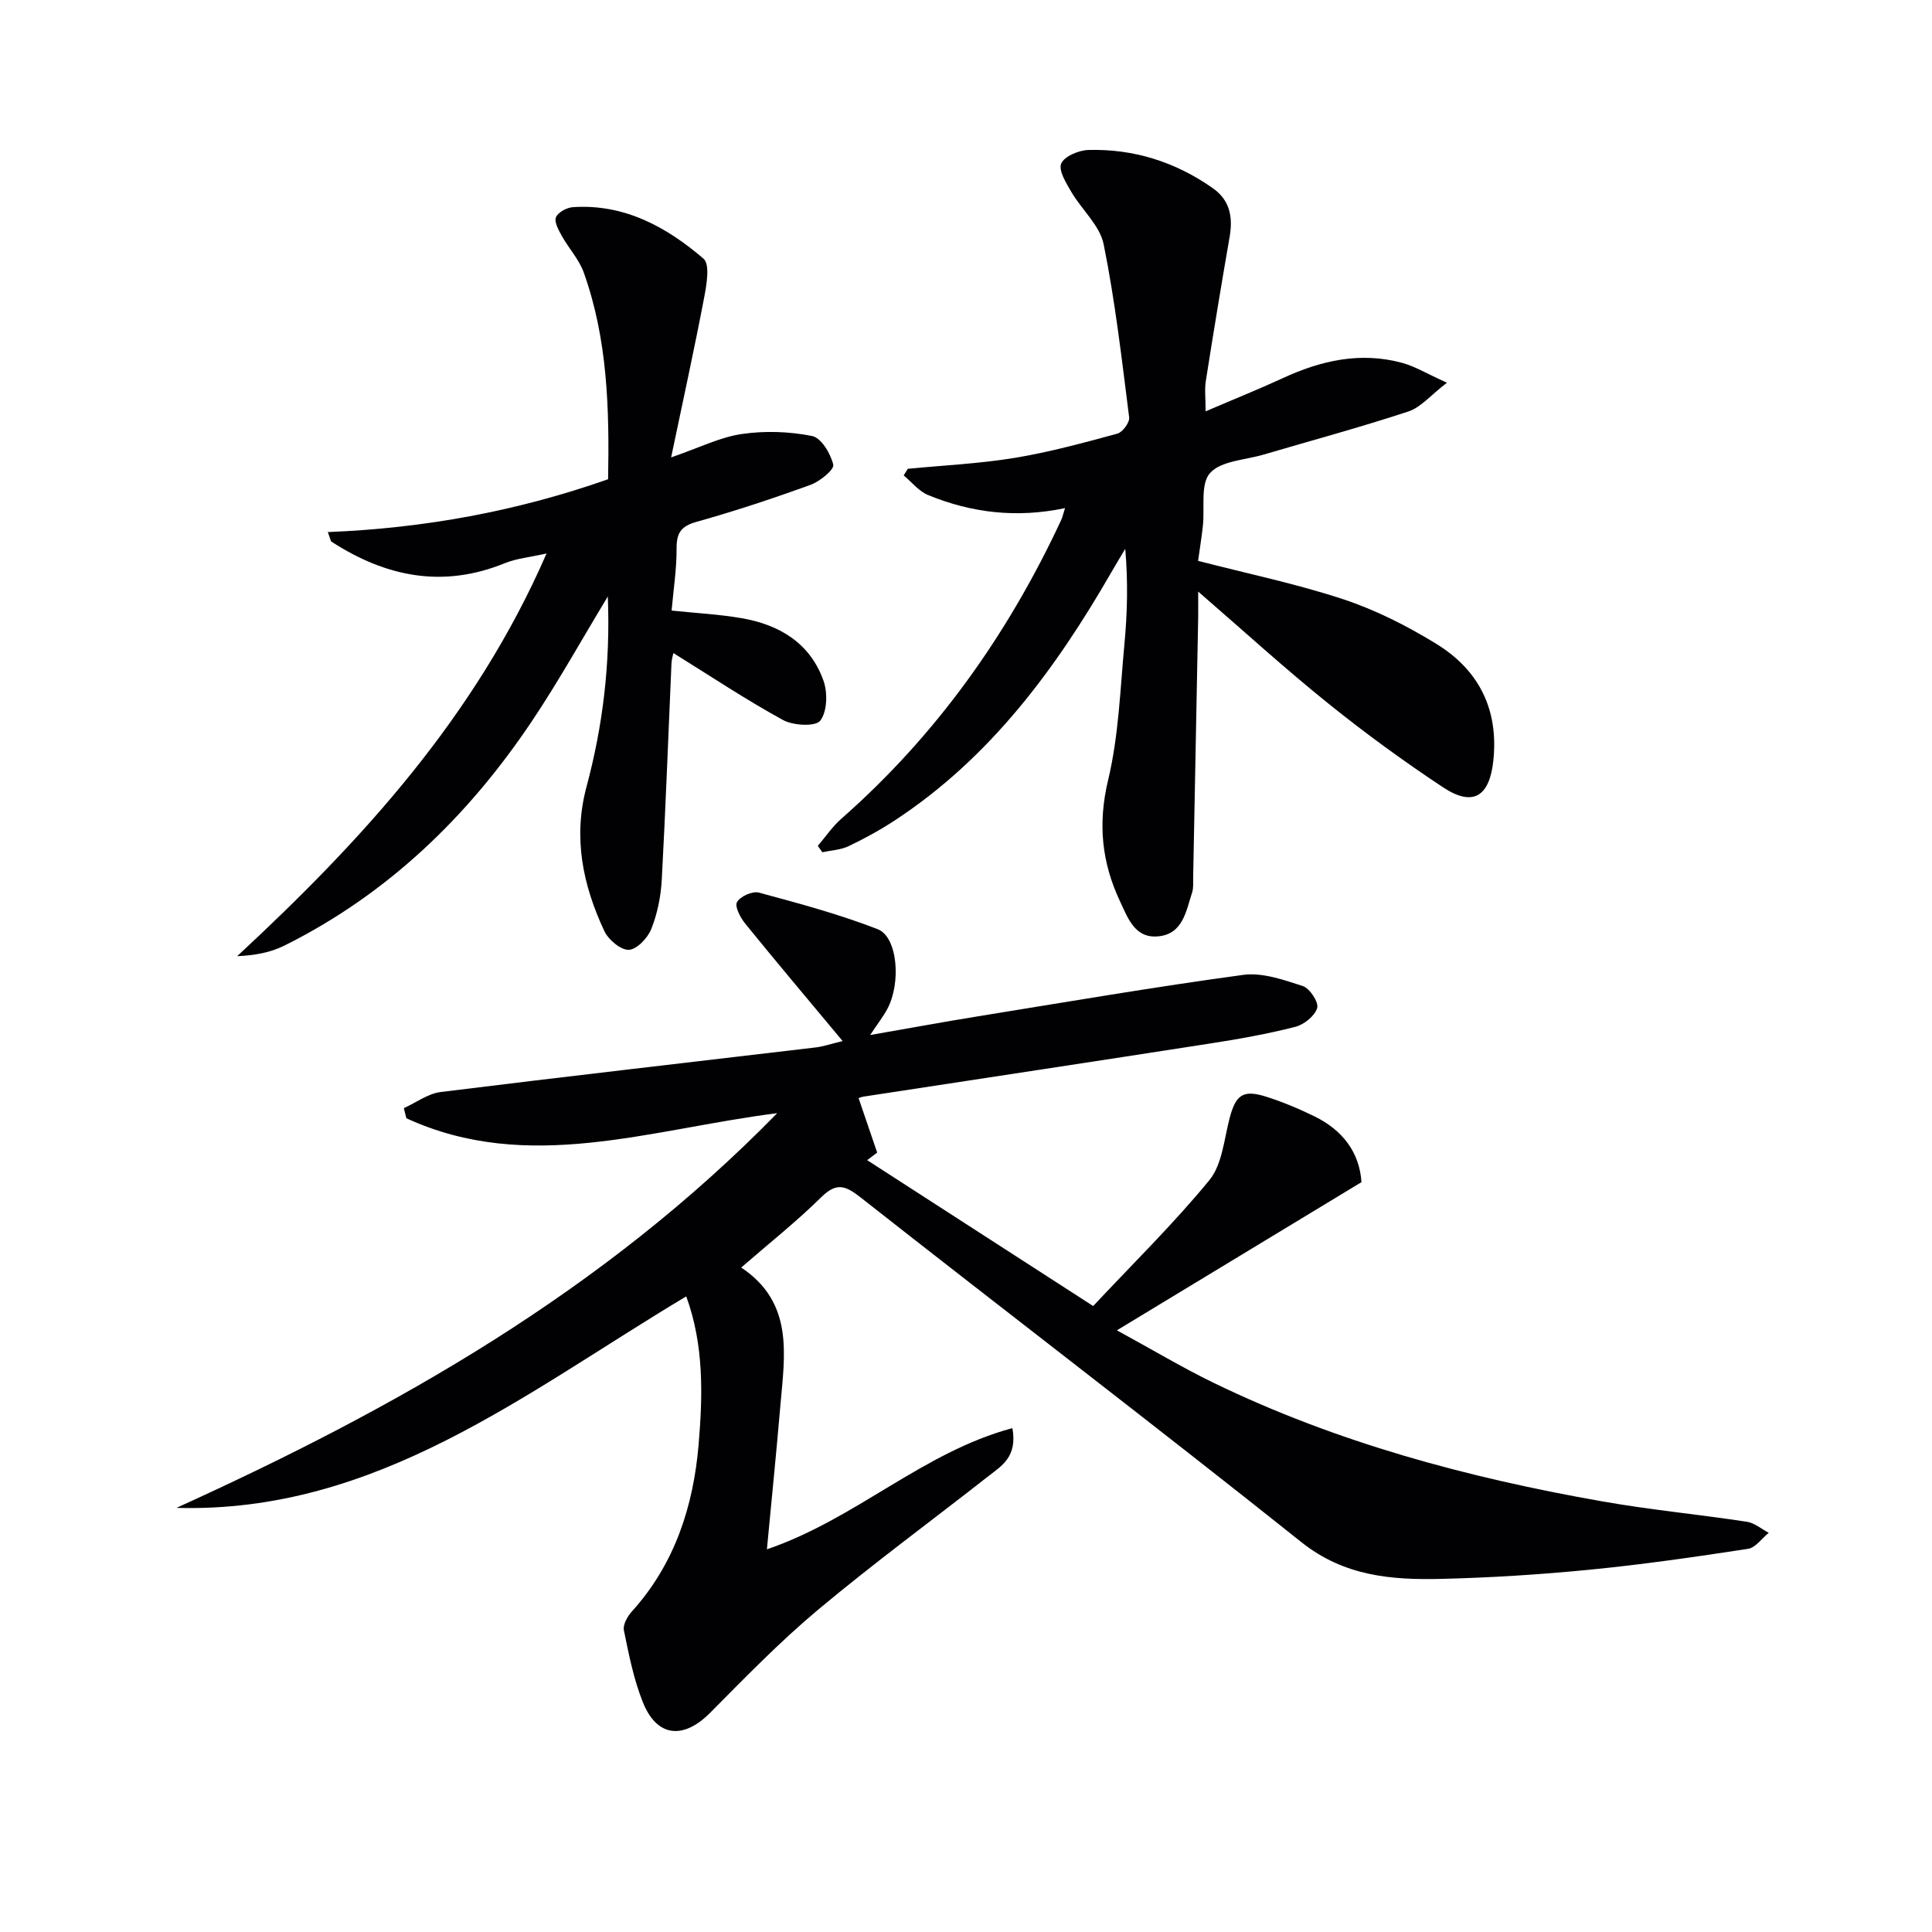
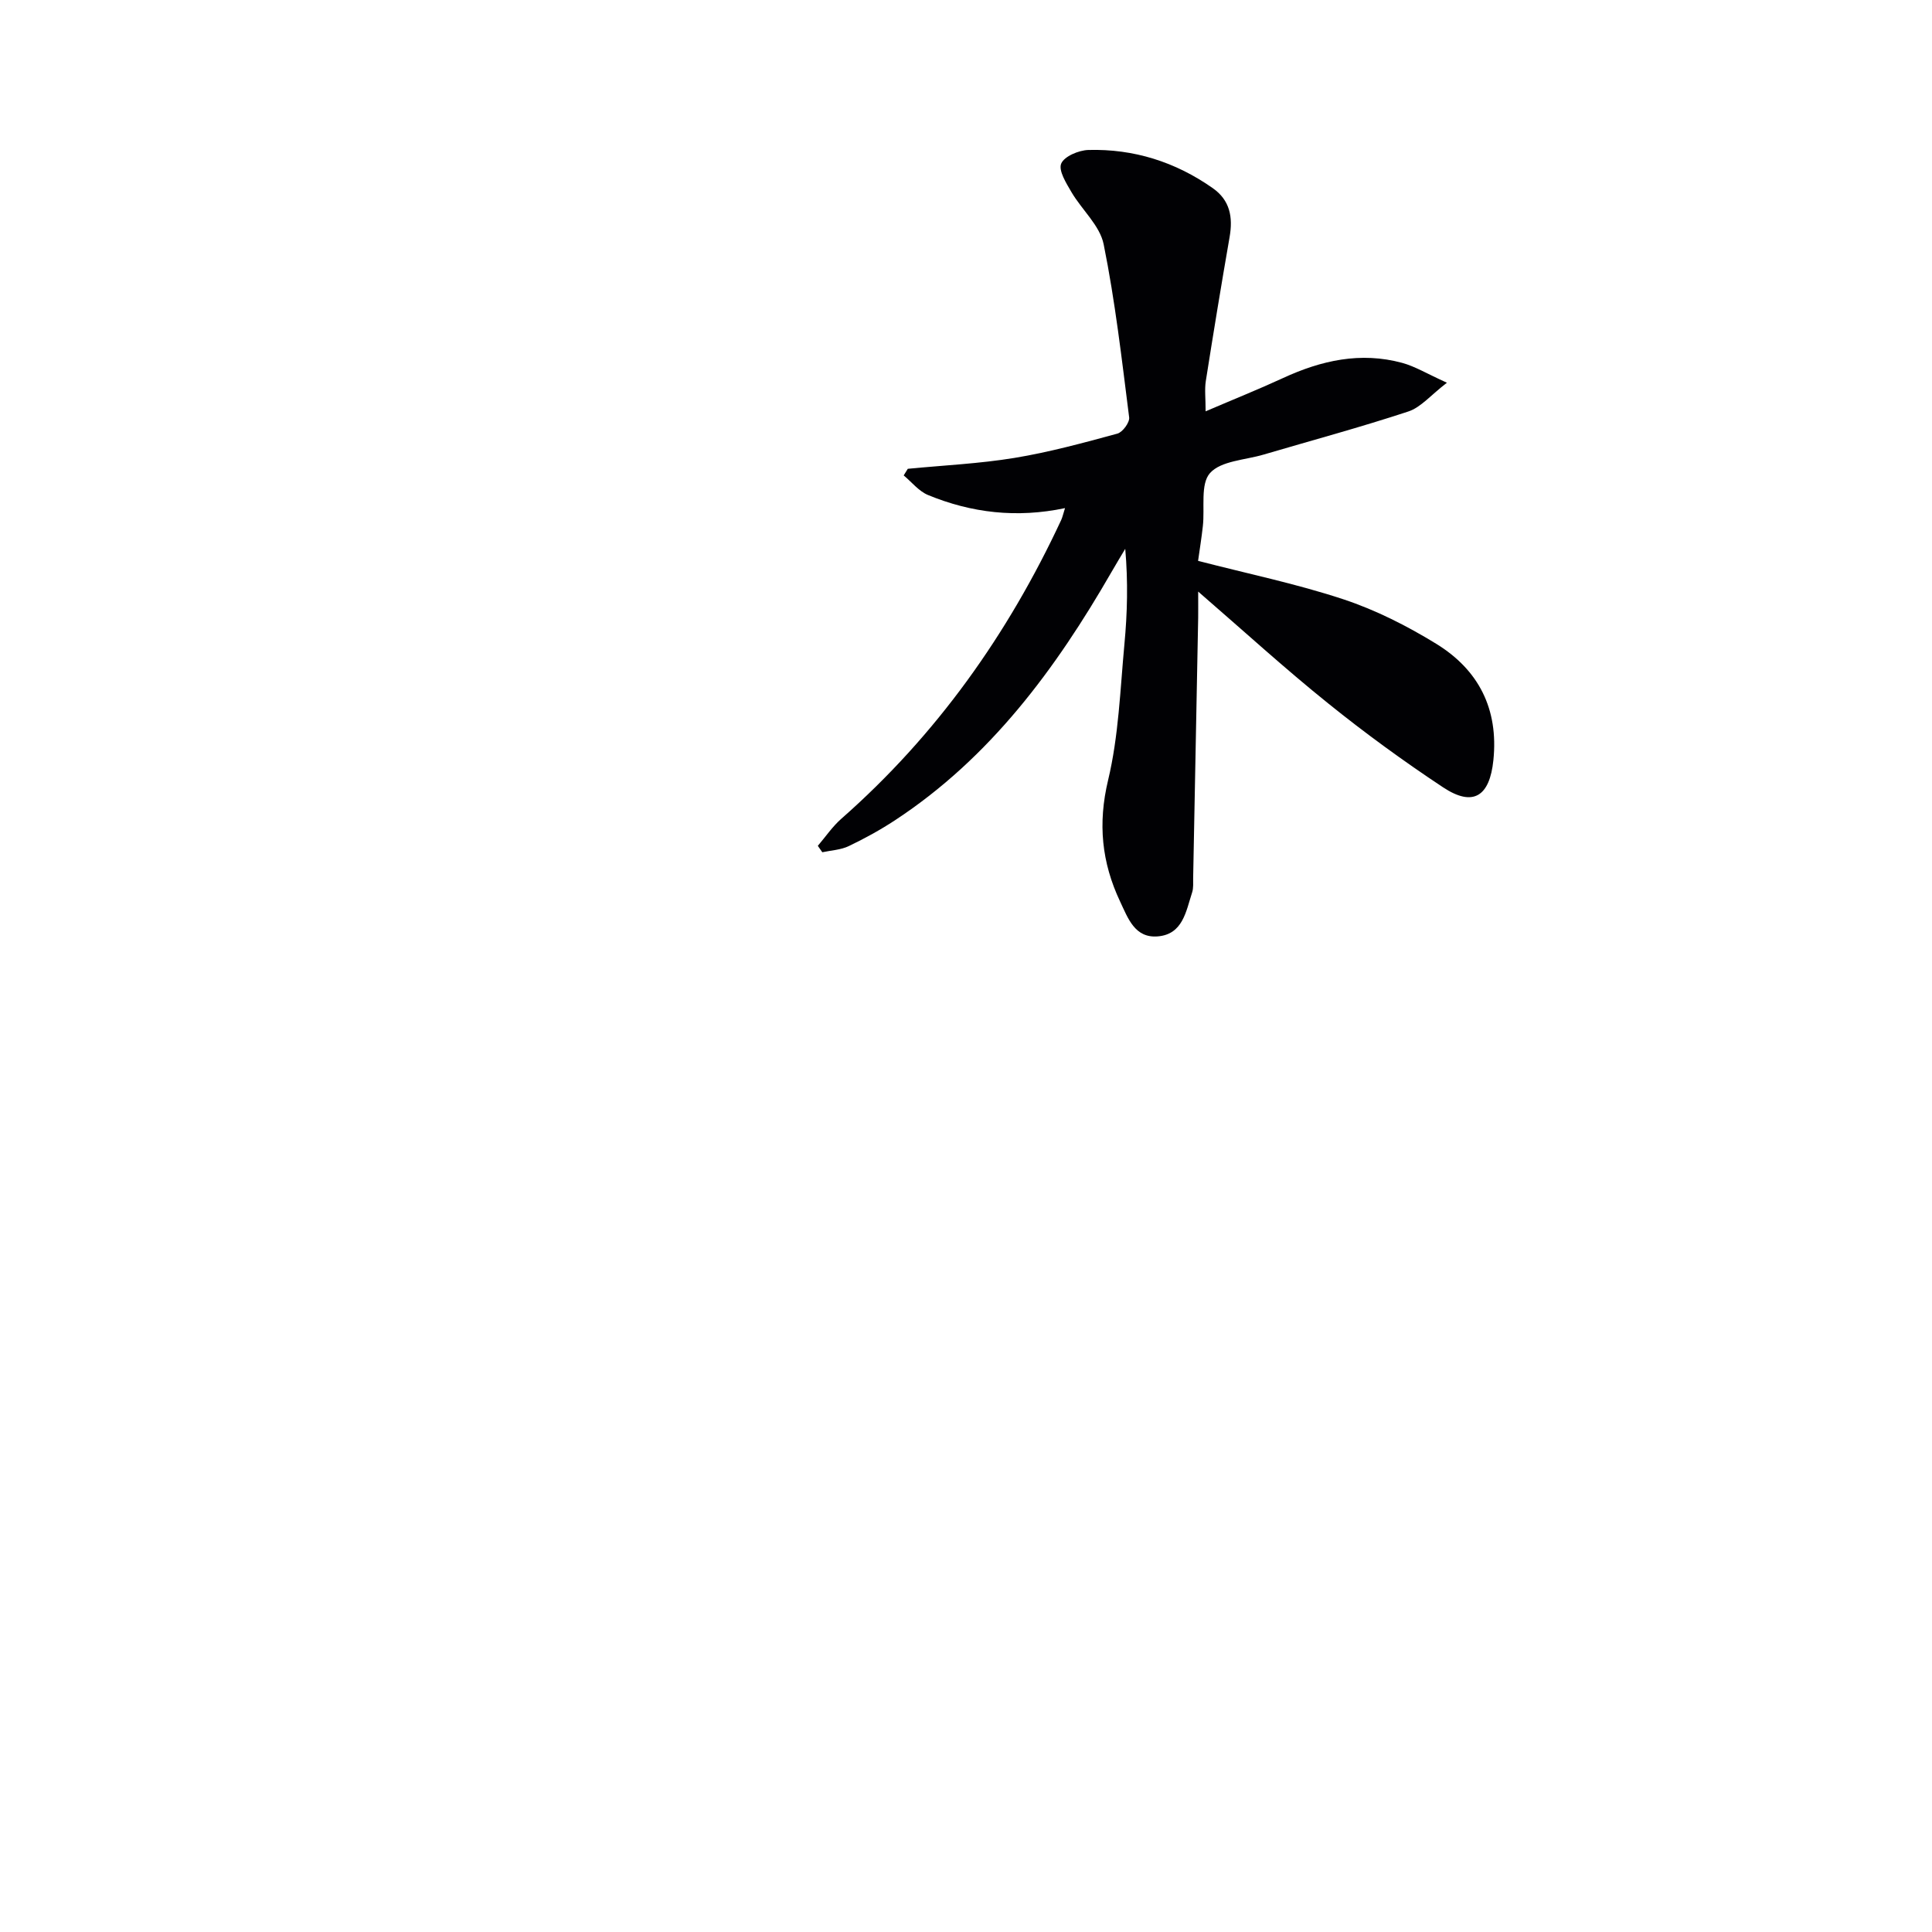
<svg xmlns="http://www.w3.org/2000/svg" enable-background="new 0 0 400 400" viewBox="0 0 400 400">
  <g fill="#010104">
-     <path d="m160.91 230.47c-26.37 3.33-51.58 12.64-76.78 1.05-.17-.7-.34-1.4-.52-2.09 2.54-1.15 4.99-3.01 7.63-3.34 25.86-3.21 51.76-6.16 77.64-9.23 1.58-.19 3.11-.72 5.58-1.32-7.03-8.44-13.66-16.29-20.13-24.26-1.02-1.25-2.26-3.57-1.75-4.49.65-1.19 3.2-2.35 4.52-1.99 8.29 2.23 16.63 4.48 24.62 7.58 4.14 1.61 4.88 11.18 1.98 16.53-.85 1.58-1.97 3.01-3.54 5.38 7.95-1.38 15.03-2.69 22.13-3.84 18.35-2.97 36.67-6.11 55.09-8.61 3.97-.54 8.38 1.02 12.35 2.31 1.44.47 3.33 3.36 2.98 4.54-.49 1.64-2.71 3.44-4.51 3.9-5.77 1.47-11.66 2.53-17.56 3.44-23.94 3.73-47.89 7.34-71.84 11.01-.46.07-.89.26-1.04.31 1.3 3.8 2.58 7.54 3.85 11.28-.69.52-1.38 1.05-2.07 1.57 15.45 9.97 30.9 19.94 46.79 30.2 8.35-8.91 16.69-17.08 24.05-26.05 2.62-3.2 3.04-8.3 4.14-12.62 1.28-5.01 2.75-6.21 7.57-4.69 3.46 1.09 6.86 2.52 10.12 4.12 5.78 2.84 9.26 7.44 9.67 13.59-16.61 10.06-33.03 20.01-50.64 30.68 7.43 4.05 13.62 7.76 20.09 10.9 25.46 12.34 52.52 19.6 80.26 24.49 9.96 1.76 20.06 2.72 30.07 4.24 1.59.24 3.03 1.5 4.54 2.29-1.42 1.15-2.73 3.08-4.29 3.32-10.83 1.66-21.68 3.23-32.58 4.3-10.25 1.01-20.55 1.67-30.84 1.92-10.31.25-20.16-.51-29.06-7.61-30.18-24.07-60.88-47.48-91.22-71.34-3.18-2.5-5.02-3.19-8.18-.07-5.07 5-10.68 9.45-16.57 14.56 10.92 7.27 9.02 18.02 8.12 28.45-.83 9.72-1.81 19.43-2.8 29.89 18.45-6.29 32.33-20.15 50.83-25.09 1.06 5.94-2.22 7.79-4.89 9.88-11.78 9.24-23.87 18.12-35.35 27.72-7.89 6.6-15.1 14.04-22.36 21.35-5.54 5.57-11.02 5.05-13.92-2.22-1.89-4.73-2.89-9.84-3.92-14.85-.24-1.16.73-2.91 1.65-3.92 8.89-9.83 12.74-21.8 13.82-34.56.86-10.19 1.13-20.56-2.56-30.68-33.22 19.86-64 44.94-105.55 43.79 45.43-20.62 88.33-44.83 124.38-81.72z" />
    <path d="m248.07 122.48c0 2.49.02 3.94 0 5.39-.34 17.97-.69 35.94-1.04 53.91-.02 1 .09 2.06-.21 2.98-1.27 3.9-1.91 8.68-7.12 9.11-4.76.39-6.16-3.76-7.8-7.23-3.81-8.08-4.63-16.13-2.48-25.12 2.19-9.14 2.5-18.74 3.38-28.17.6-6.4.77-12.85.17-19.72-.95 1.6-1.92 3.18-2.84 4.79-11.57 20.09-25.12 38.47-44.85 51.42-3.05 2-6.27 3.77-9.56 5.34-1.65.79-3.64.87-5.47 1.27-.31-.44-.62-.89-.93-1.33 1.61-1.88 3.02-3.98 4.86-5.6 19.69-17.31 34.51-38.19 45.53-61.86.27-.59.4-1.24.79-2.46-9.99 2.1-19.37 1-28.38-2.72-1.9-.79-3.36-2.67-5.02-4.05.28-.46.57-.91.85-1.37 7.38-.72 14.82-1.06 22.12-2.26 7.17-1.18 14.23-3.11 21.26-5.02 1.09-.29 2.58-2.32 2.45-3.36-1.52-11.99-2.89-24.02-5.28-35.85-.79-3.89-4.52-7.13-6.67-10.8-1.08-1.85-2.72-4.46-2.12-5.9.63-1.5 3.62-2.76 5.62-2.82 9.4-.26 18.02 2.47 25.74 7.89 3.59 2.51 4.22 6.01 3.51 10.11-1.73 9.93-3.36 19.88-4.93 29.84-.27 1.73-.04 3.54-.04 6.27 5.81-2.49 10.98-4.56 16.03-6.89 7.92-3.66 16.06-5.48 24.67-3.14 2.64.72 5.07 2.21 9.26 4.11-3.36 2.58-5.4 5.1-7.98 5.95-9.91 3.27-20 5.99-30.02 8.94-3.81 1.12-8.78 1.28-11.05 3.81-2.03 2.27-1.06 7.21-1.48 10.97-.27 2.44-.66 4.86-.99 7.21 10.31 2.67 20.39 4.75 30.09 7.96 6.7 2.22 13.19 5.51 19.23 9.22 8.76 5.39 12.91 13.48 11.82 24.08-.77 7.51-4.18 9.76-10.43 5.62-8.17-5.41-16.12-11.2-23.75-17.35-8.94-7.18-17.41-14.92-26.94-23.17z" />
-     <path d="m125.84 123.5c-5.47 9.03-10.27 17.7-15.77 25.89-13.19 19.68-29.81 35.73-51.2 46.39-2.84 1.42-6.09 2.02-9.77 2.19 25.88-24.02 49.33-49.56 64.06-83.38-3.46.78-6.2 1.02-8.64 2.01-12.83 5.24-24.64 2.83-35.87-4.44-.22-.14-.24-.58-.78-2 19.97-.8 39.18-4.31 58.03-10.94.27-14.55-.09-28.96-5.04-42.8-.97-2.71-3.1-4.99-4.53-7.55-.67-1.21-1.62-2.9-1.23-3.88.41-1.03 2.25-2.02 3.52-2.1 10.64-.71 19.37 4.09 27.04 10.67 1.39 1.2.61 5.52.09 8.25-2.04 10.68-4.38 21.31-6.8 32.89 5.91-2.04 10.15-4.19 14.61-4.84 4.77-.7 9.86-.53 14.58.41 1.88.37 3.84 3.65 4.38 5.94.24 1-2.76 3.46-4.68 4.16-7.79 2.83-15.68 5.44-23.66 7.68-3.2.9-4.12 2.31-4.1 5.5.02 4.26-.65 8.52-1.03 12.86 5.03.53 9.82.77 14.51 1.58 7.83 1.35 14.19 5.18 16.94 12.96.88 2.49.77 6.39-.68 8.26-.99 1.27-5.59 1.02-7.71-.14-7.69-4.21-15.01-9.09-22.69-13.86-.09.44-.36 1.29-.4 2.15-.66 14.94-1.2 29.89-2.01 44.82-.19 3.43-.9 6.98-2.17 10.16-.74 1.86-3 4.25-4.65 4.31-1.68.06-4.22-2.08-5.06-3.87-4.46-9.51-6.53-19.34-3.69-29.92 3.4-12.68 4.95-25.61 4.4-39.36z" />
  </g>
</svg>